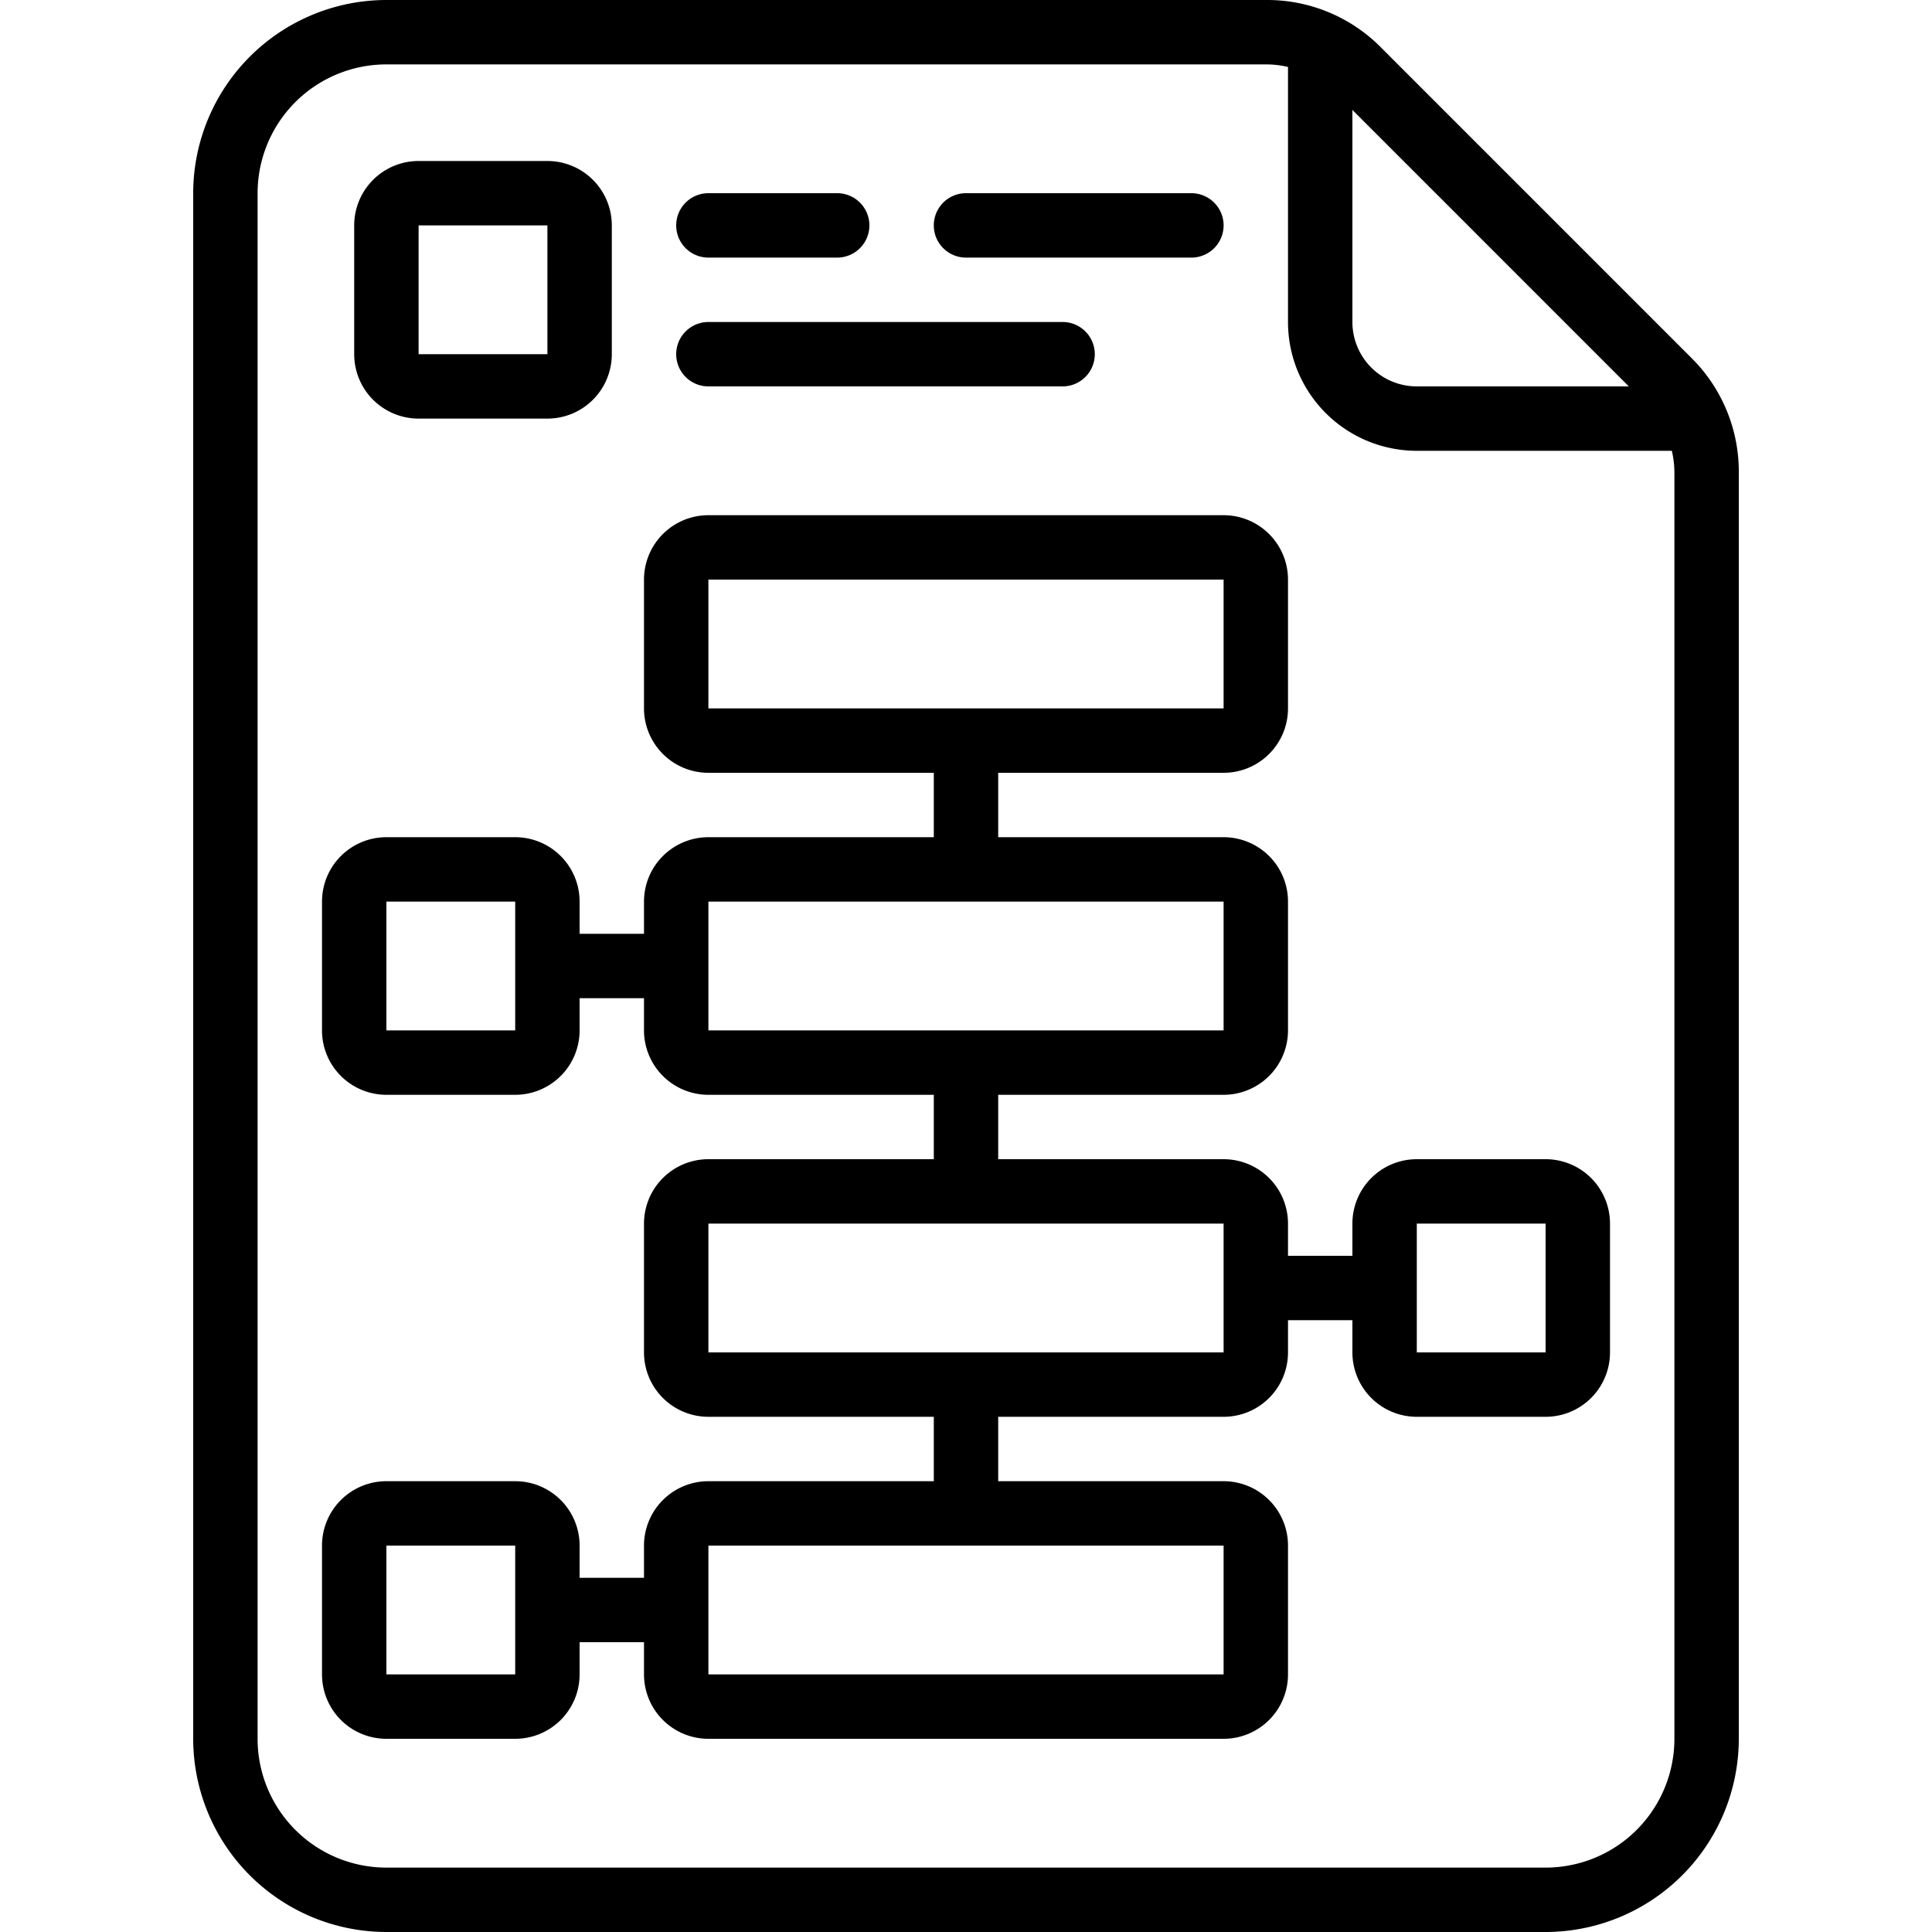
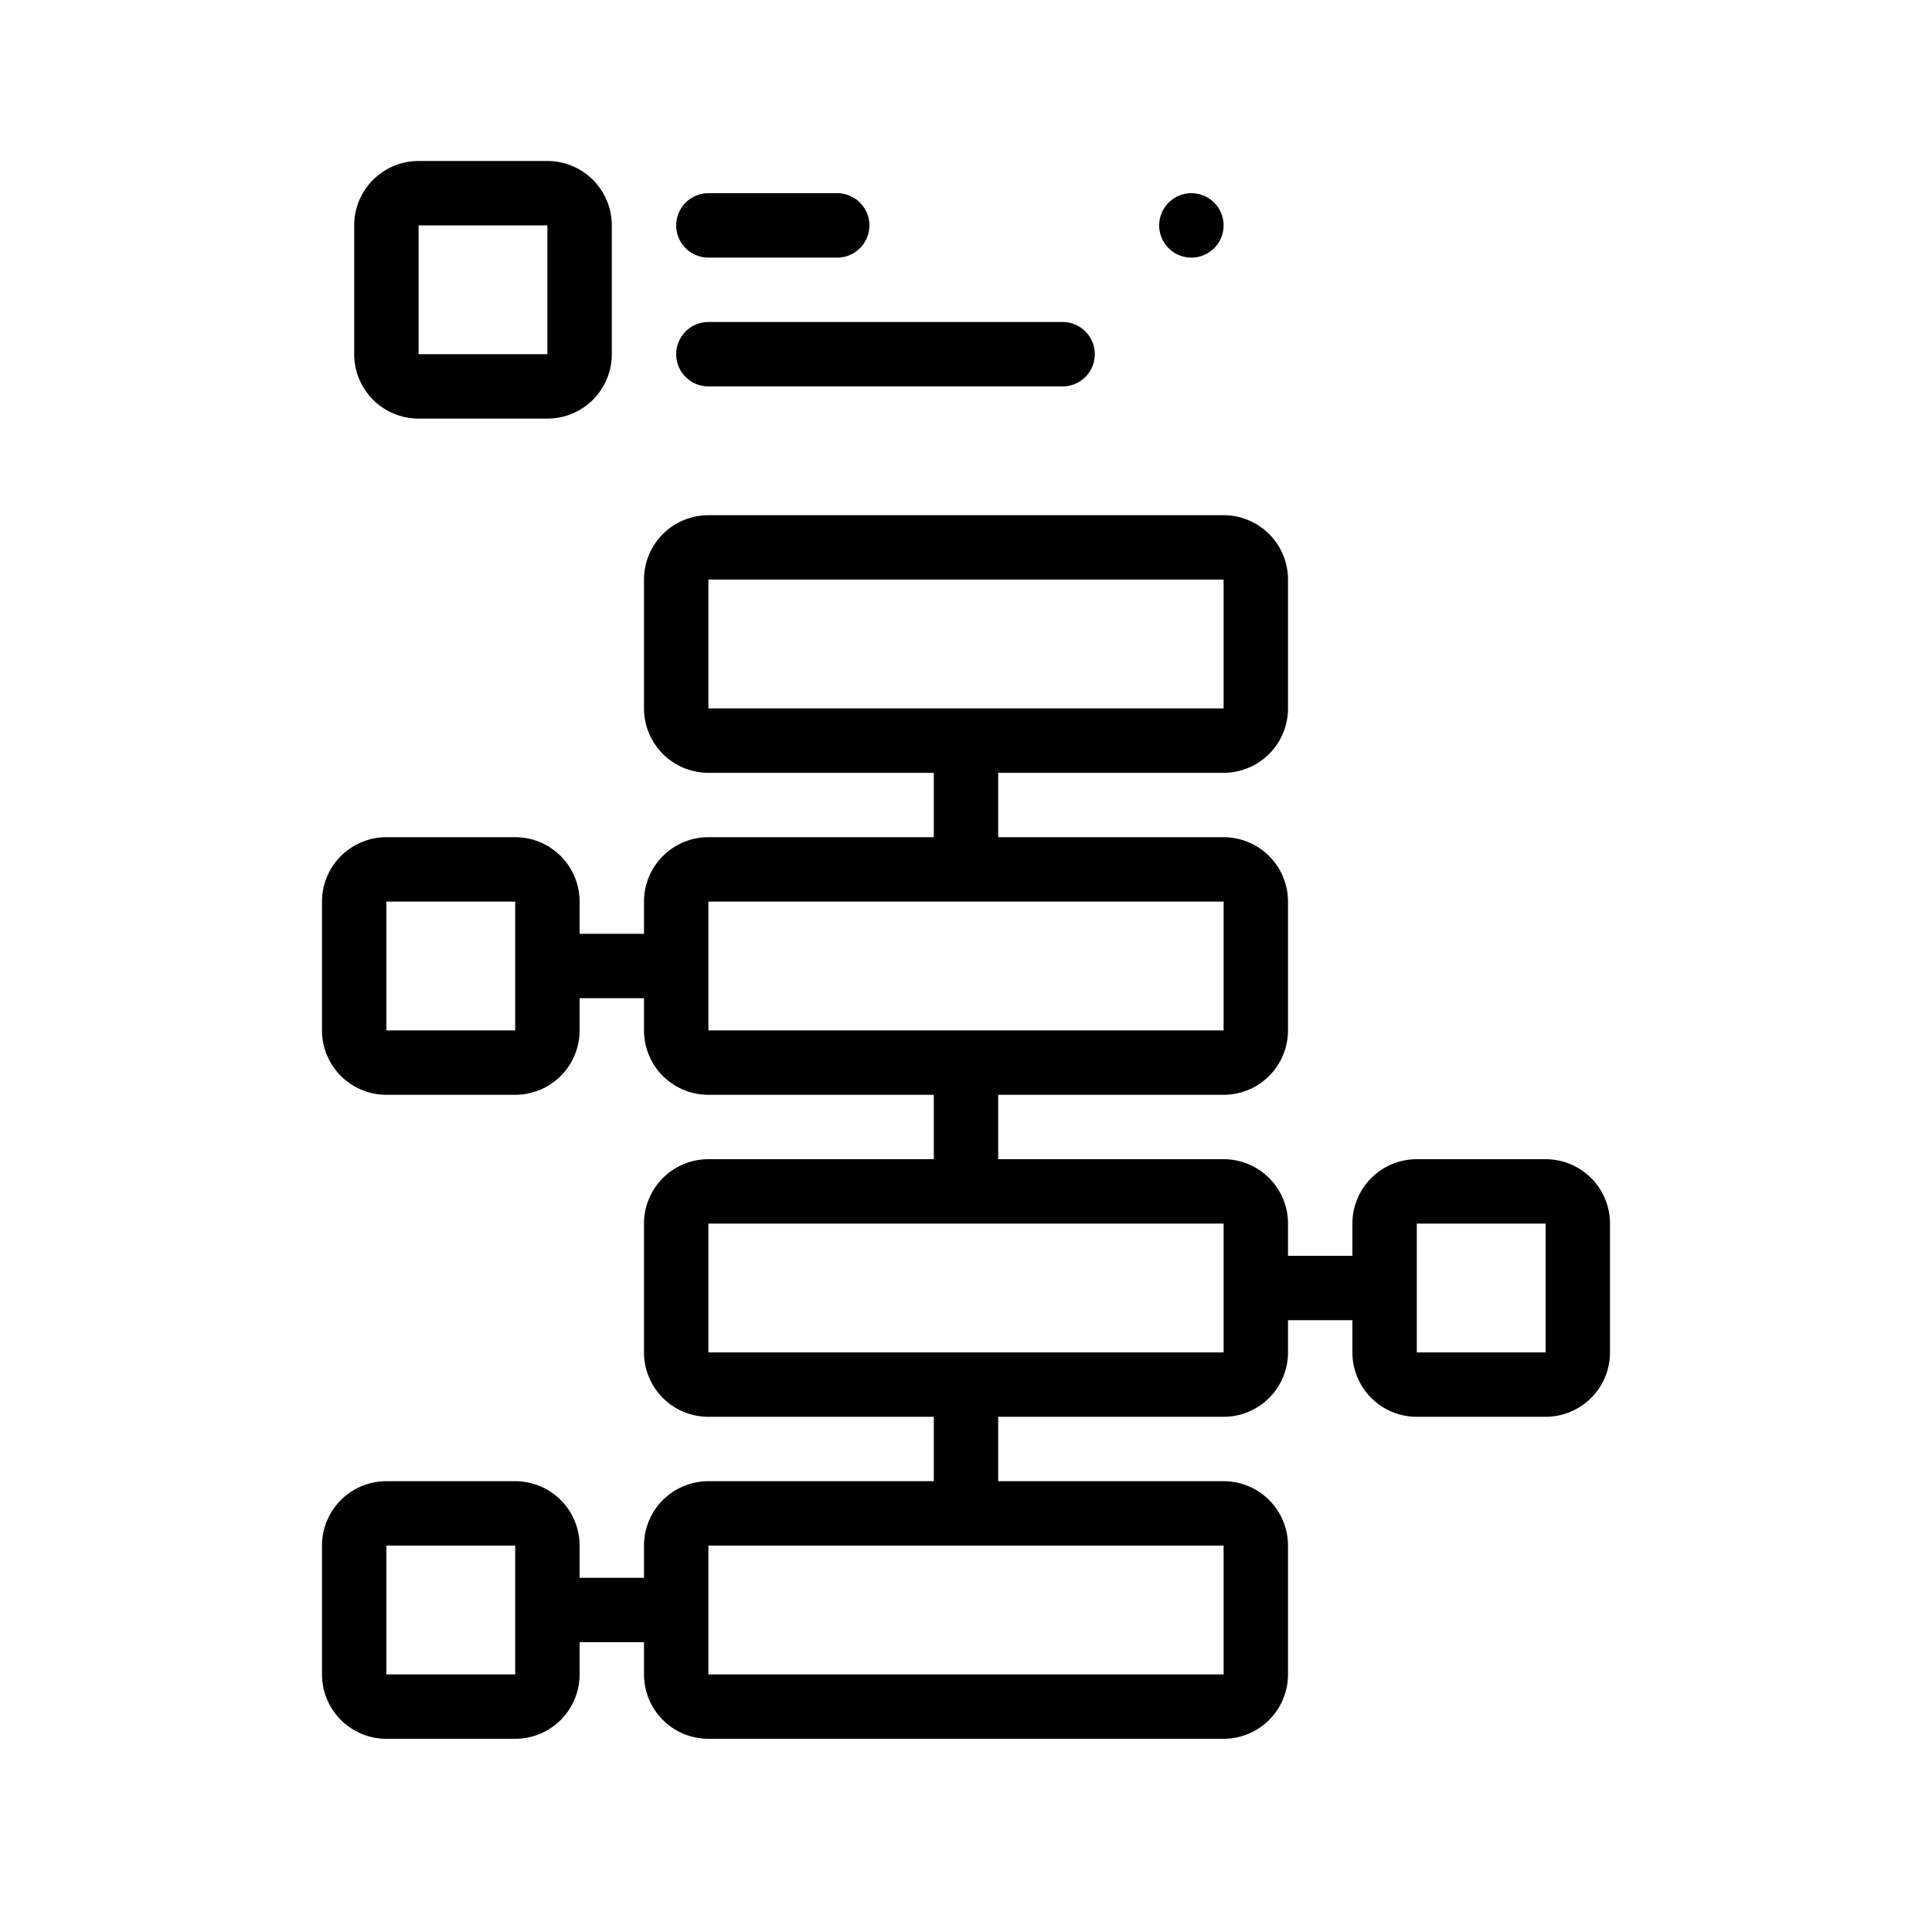
<svg xmlns="http://www.w3.org/2000/svg" id="Icons" viewBox="0 0 60 60" width="512" height="512">
-   <path d="M54,54V14.657a4.968,4.968,0,0,0-1.465-3.535L42.878,1.464A4.966,4.966,0,0,0,39.343,0H12A6.006,6.006,0,0,0,6,6V54a6.006,6.006,0,0,0,6,6H48A6.006,6.006,0,0,0,54,54ZM50.585,12H44a2,2,0,0,1-2-2V3.414ZM8,54V6a4,4,0,0,1,4-4H39.343A2.953,2.953,0,0,1,40,2.08V10a4,4,0,0,0,4,4h7.92a2.953,2.953,0,0,1,.08.657V54a4,4,0,0,1-4,4H12A4,4,0,0,1,8,54Z" />
  <path d="M13,13h4a2,2,0,0,0,2-2V7a2,2,0,0,0-2-2H13a2,2,0,0,0-2,2v4A2,2,0,0,0,13,13Zm0-6h4v4H13Z" />
  <path d="M22,8h4a1,1,0,0,0,0-2H22a1,1,0,0,0,0,2Z" />
-   <path d="M30,8h7a1,1,0,0,0,0-2H30a1,1,0,0,0,0,2Z" />
+   <path d="M30,8h7a1,1,0,0,0,0-2a1,1,0,0,0,0,2Z" />
  <path d="M22,12H33a1,1,0,0,0,0-2H22a1,1,0,0,0,0,2Z" />
  <path d="M50,42V38a2,2,0,0,0-2-2H44a2,2,0,0,0-2,2v1H40V38a2,2,0,0,0-2-2H31V34h7a2,2,0,0,0,2-2V28a2,2,0,0,0-2-2H31V24h7a2,2,0,0,0,2-2V18a2,2,0,0,0-2-2H22a2,2,0,0,0-2,2v4a2,2,0,0,0,2,2h7v2H22a2,2,0,0,0-2,2v1H18V28a2,2,0,0,0-2-2H12a2,2,0,0,0-2,2v4a2,2,0,0,0,2,2h4a2,2,0,0,0,2-2V31h2v1a2,2,0,0,0,2,2h7v2H22a2,2,0,0,0-2,2v4a2,2,0,0,0,2,2h7v2H22a2,2,0,0,0-2,2v1H18V48a2,2,0,0,0-2-2H12a2,2,0,0,0-2,2v4a2,2,0,0,0,2,2h4a2,2,0,0,0,2-2V51h2v1a2,2,0,0,0,2,2H38a2,2,0,0,0,2-2V48a2,2,0,0,0-2-2H31V44h7a2,2,0,0,0,2-2V41h2v1a2,2,0,0,0,2,2h4A2,2,0,0,0,50,42ZM22,18H38v4H22ZM12,32V28h4v4Zm10-4H38v4H22ZM12,52V48h4v4Zm26,0H22V48H38ZM22,42V38H38v4Zm22-4h4v4H44Z" />
</svg>